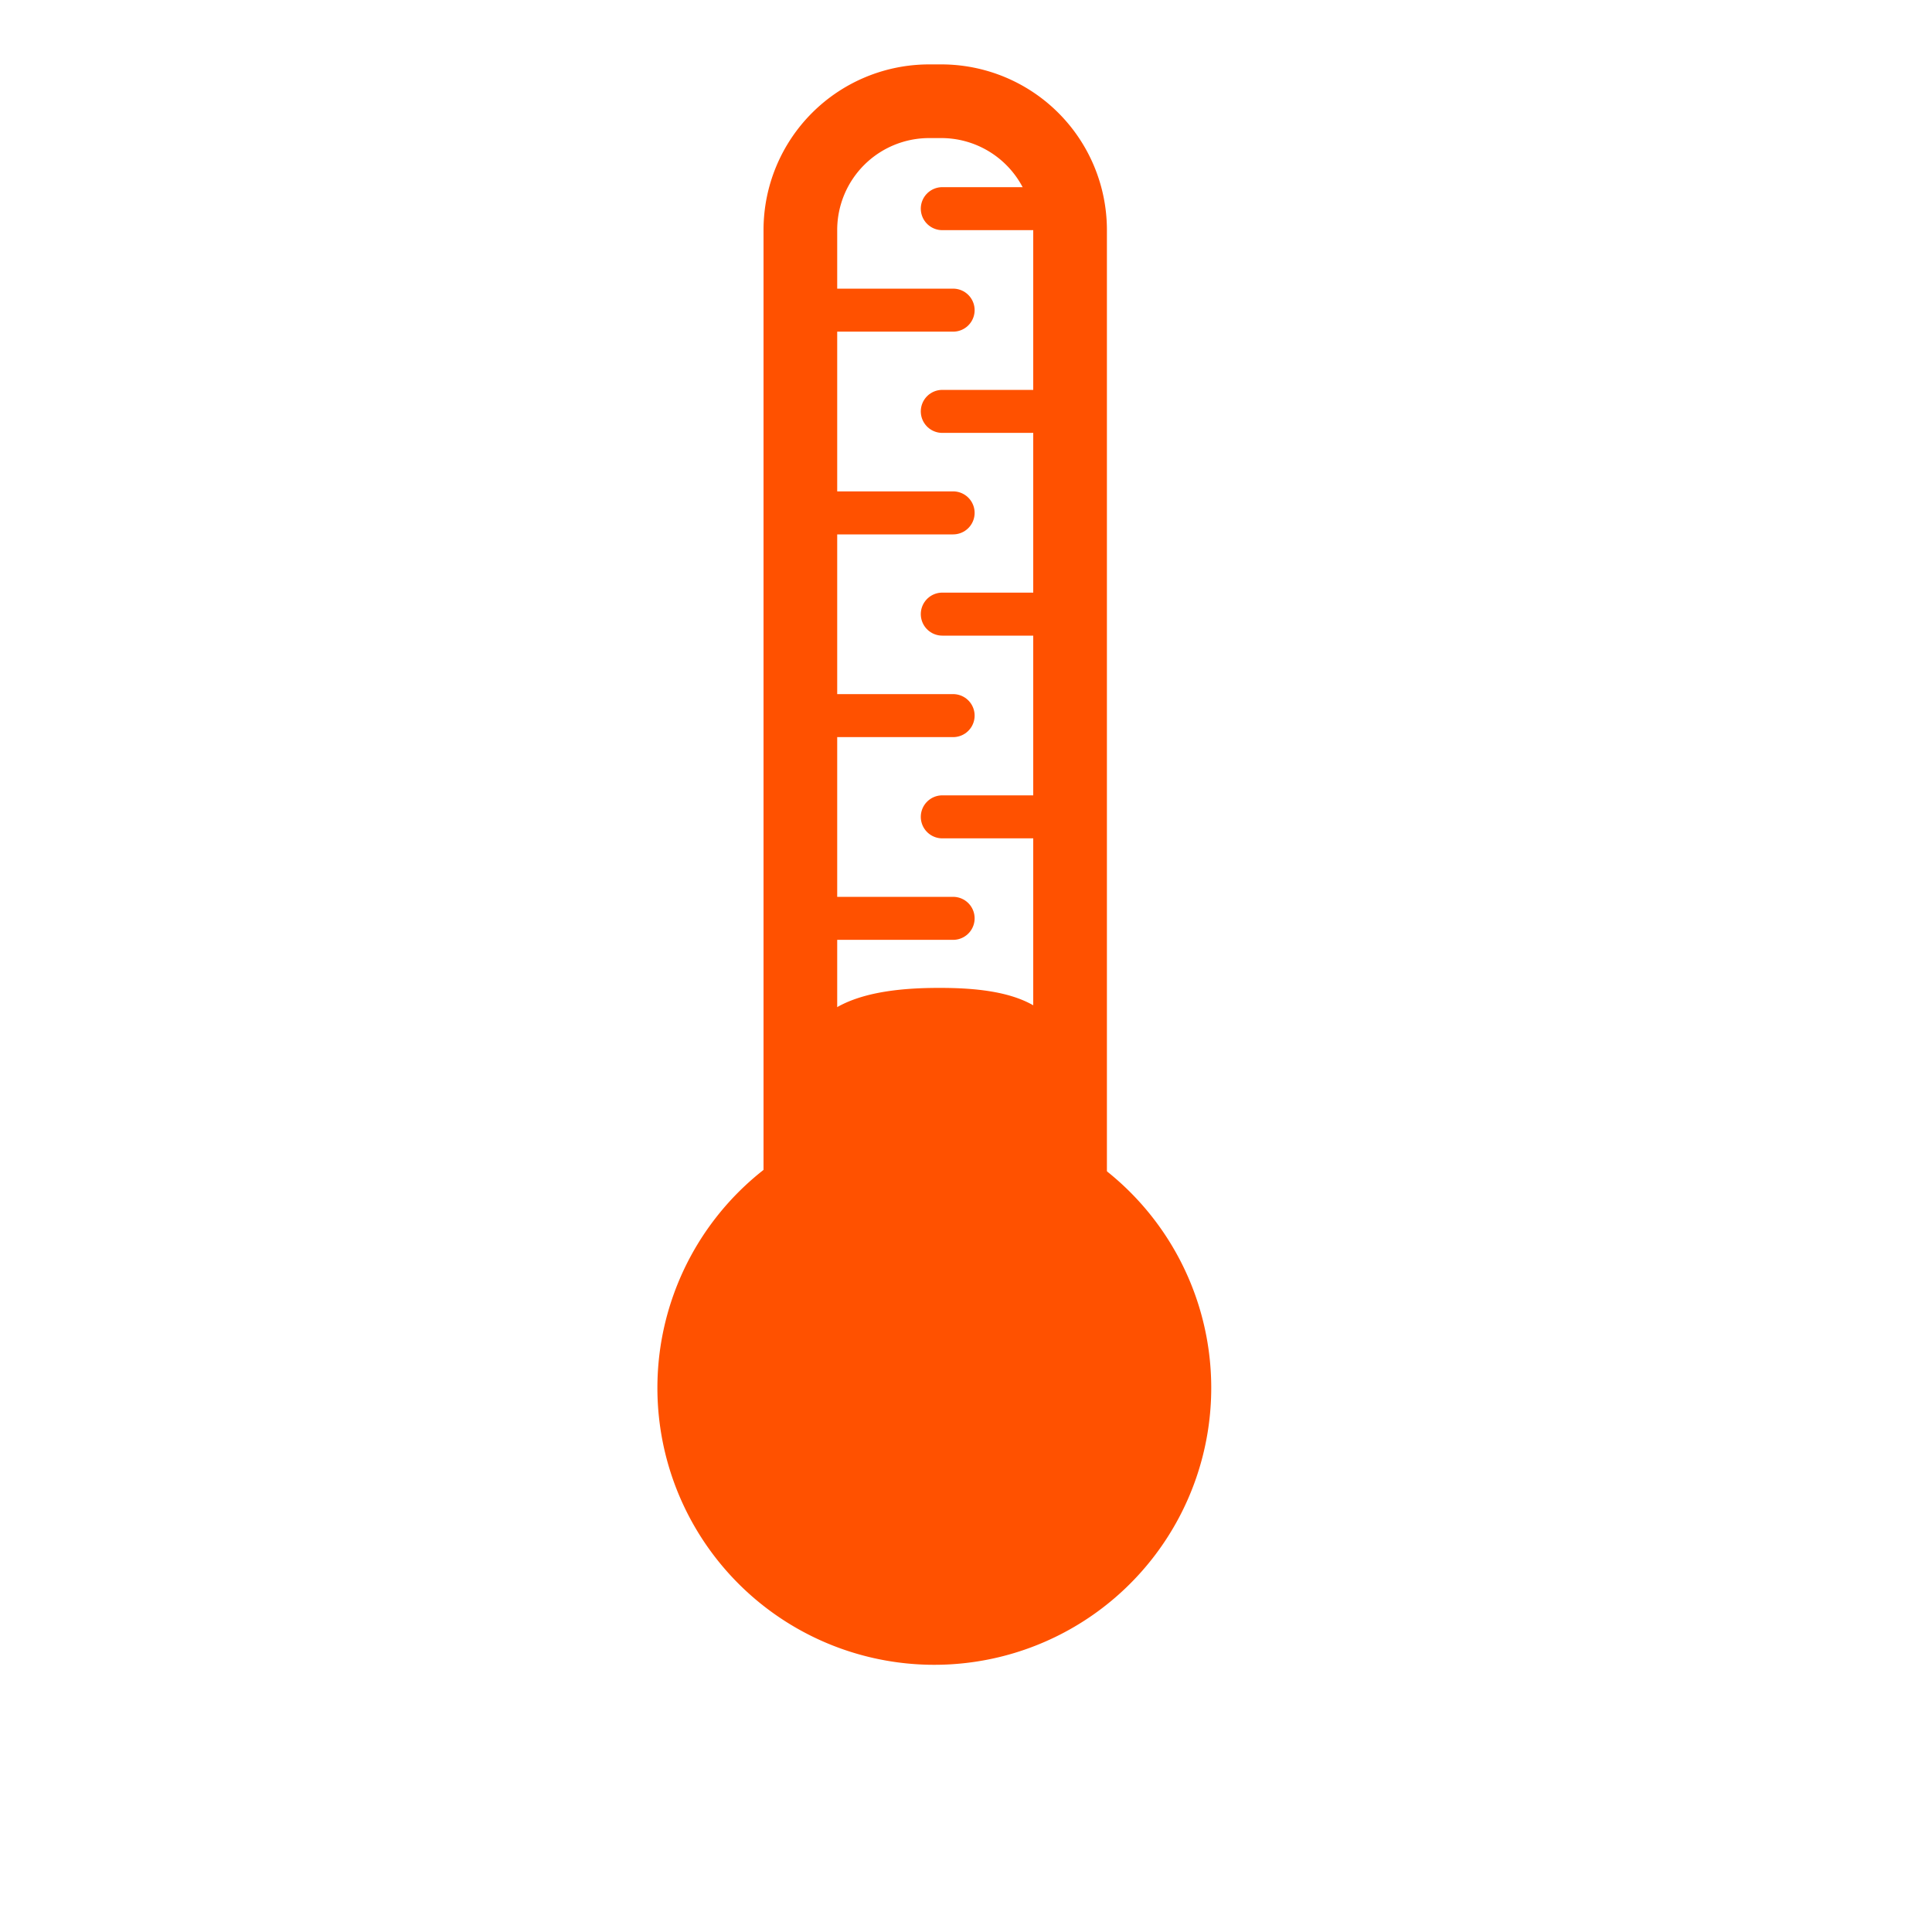
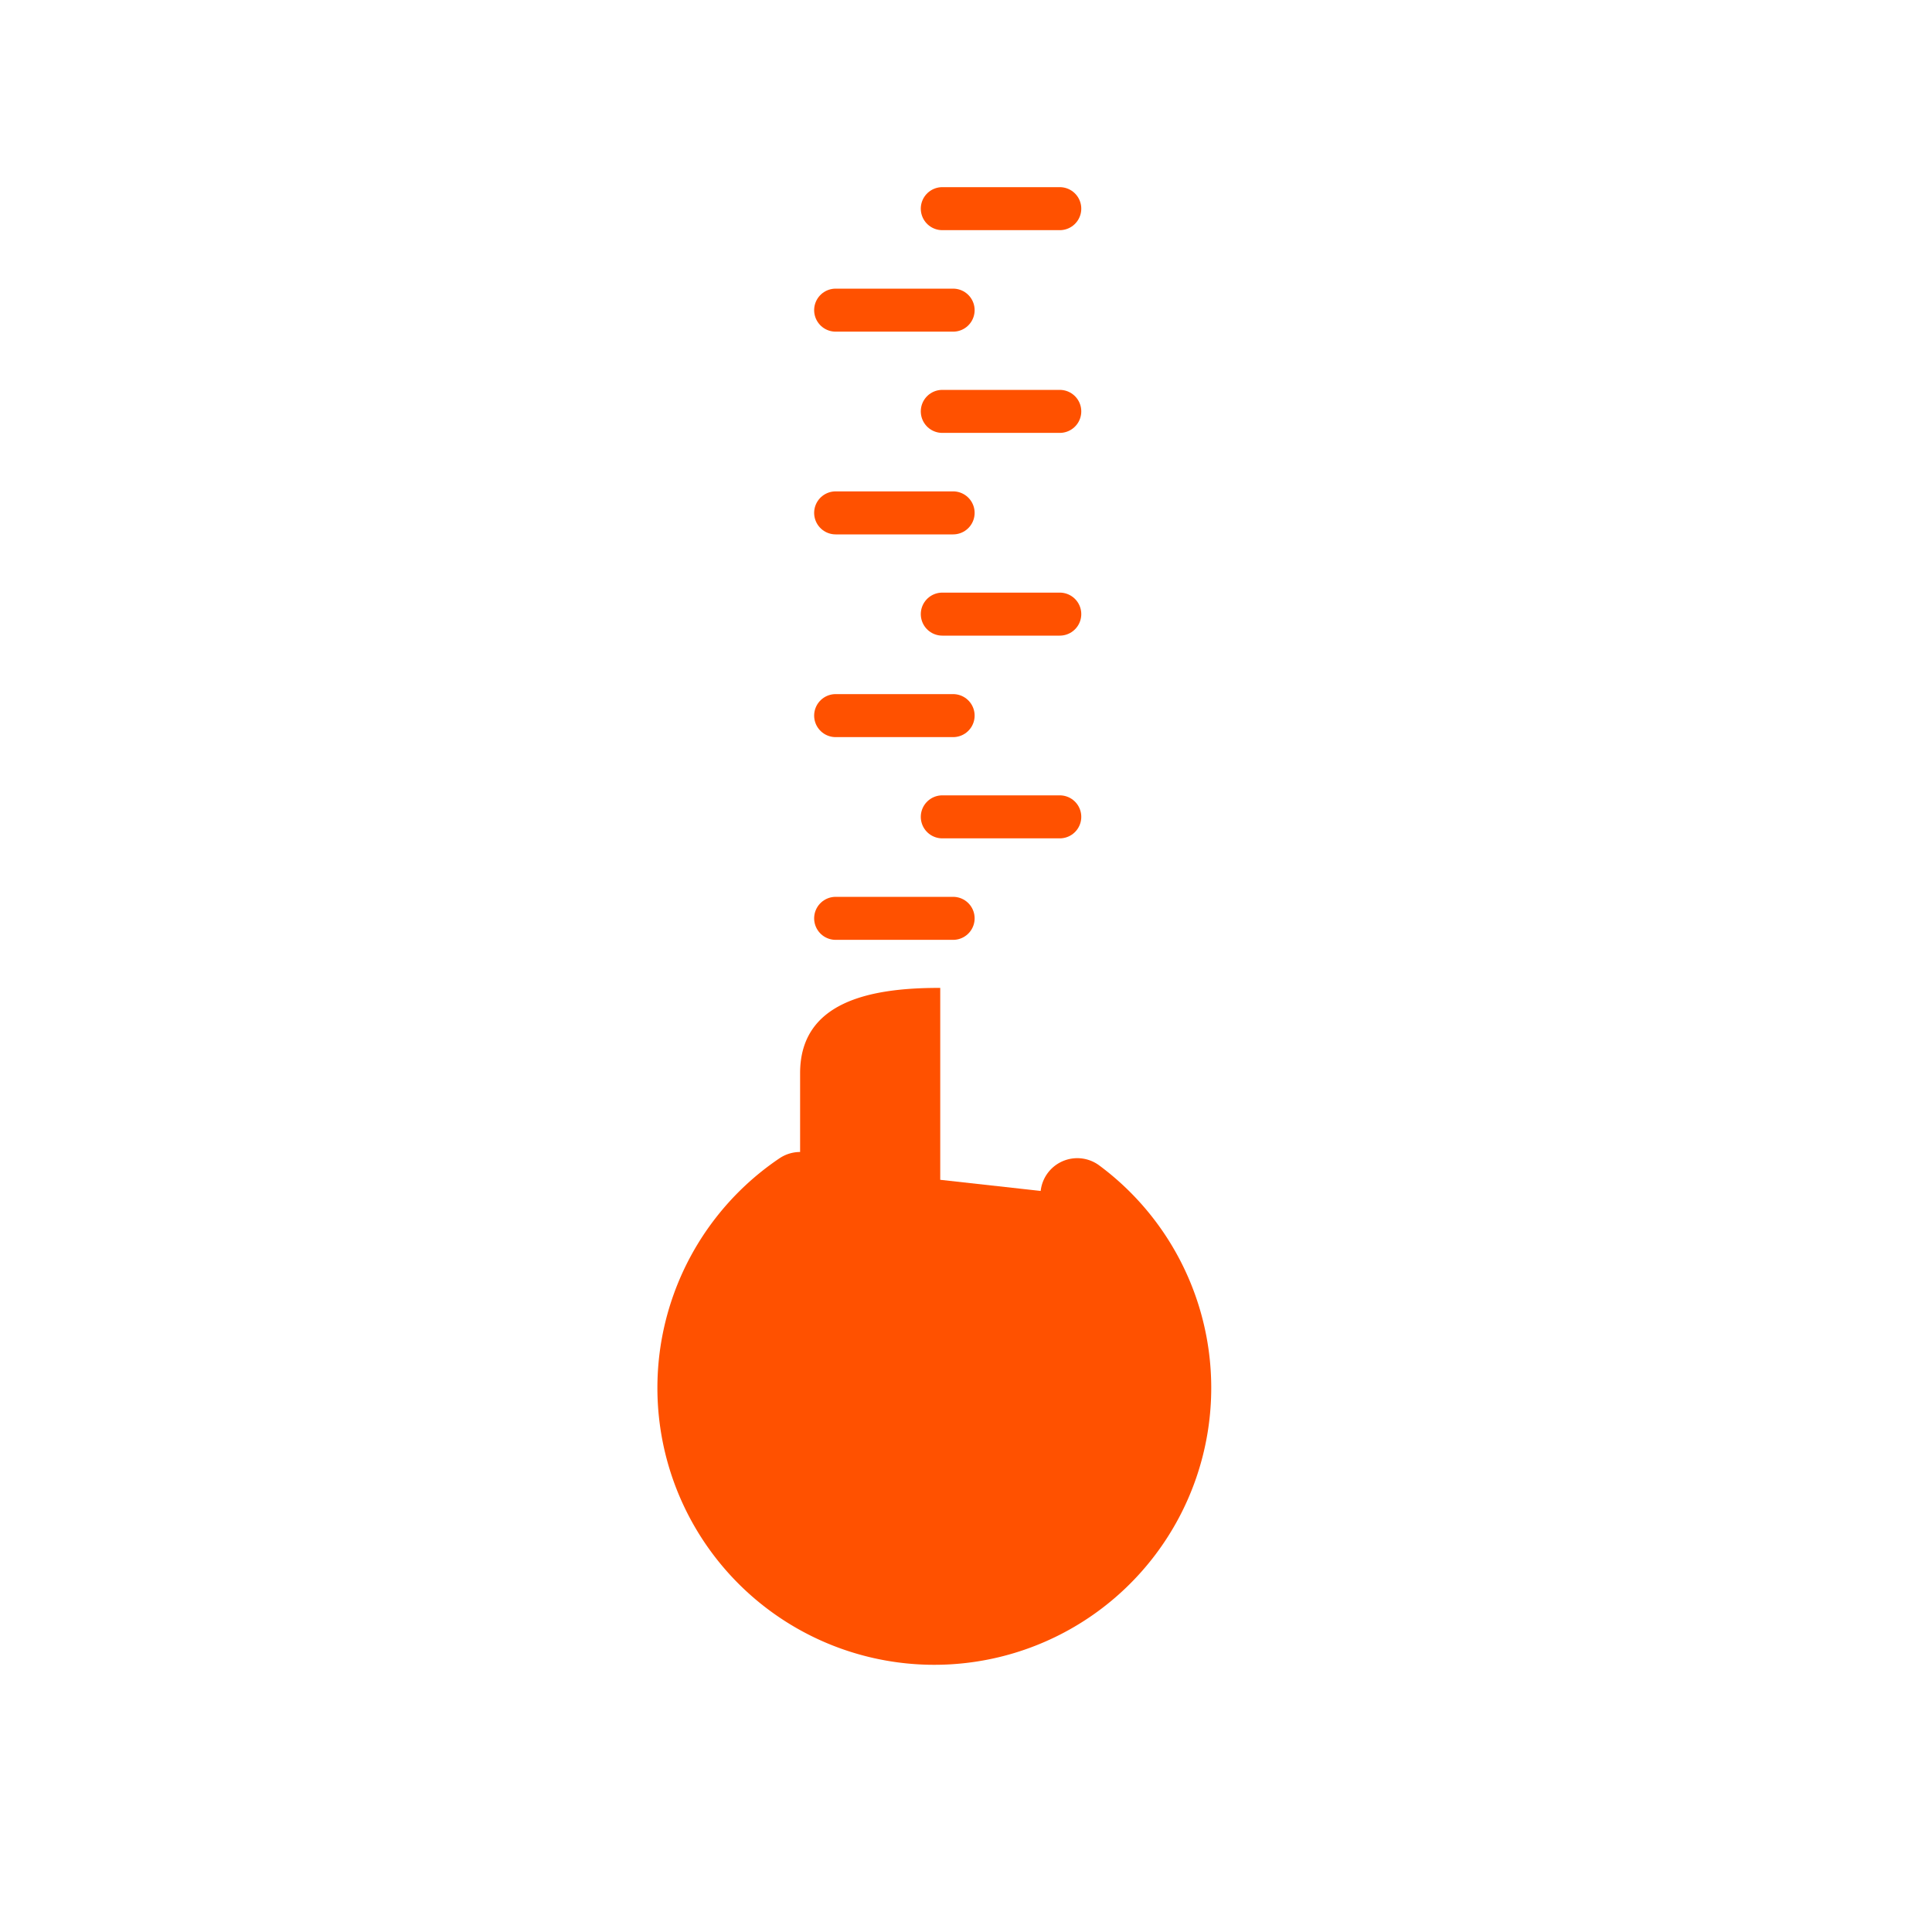
<svg xmlns="http://www.w3.org/2000/svg" id="Layer_1" data-name="Layer 1" viewBox="0 0 75 75">
  <defs>
    <style>.cls-1,.cls-2{fill:none;stroke:#ff5100;stroke-linecap:round;stroke-linejoin:round;}.cls-1{stroke-width:2.86px;}.cls-2{stroke-width:1.67px;}.cls-3{fill:#ff5100;}</style>
  </defs>
-   <path class="cls-1" d="M31.07,45.8V8.93a5,5,0,0,1,5-5h.47a5,5,0,0,1,5,5V45.8" />
  <path class="cls-1" d="M41.82,46.39a9.32,9.32,0,1,1-10.76-.24" />
  <line class="cls-2" x1="37" y1="12.04" x2="32.44" y2="12.04" />
  <line class="cls-2" x1="41.14" y1="15.97" x2="36.58" y2="15.97" />
  <line class="cls-2" x1="37" y1="19.91" x2="32.44" y2="19.91" />
  <line class="cls-2" x1="41.14" y1="23.84" x2="36.58" y2="23.84" />
  <line class="cls-2" x1="37" y1="27.78" x2="32.44" y2="27.78" />
  <line class="cls-2" x1="41.14" y1="31.71" x2="36.58" y2="31.71" />
  <line class="cls-2" x1="37" y1="35.65" x2="32.44" y2="35.65" />
  <line class="cls-2" x1="41.14" y1="8.1" x2="36.58" y2="8.1" />
-   <path class="cls-3" d="M41.82,46.39a9.32,9.32,0,1,1-10.76-.24V41.66c0-2.74,2.65-3.31,5.38-3.31h.06c2.73,0,5,.57,5,3.31V45.8" />
+   <path class="cls-3" d="M41.82,46.39a9.32,9.32,0,1,1-10.76-.24V41.66c0-2.74,2.65-3.31,5.38-3.31h.06V45.8" />
</svg>